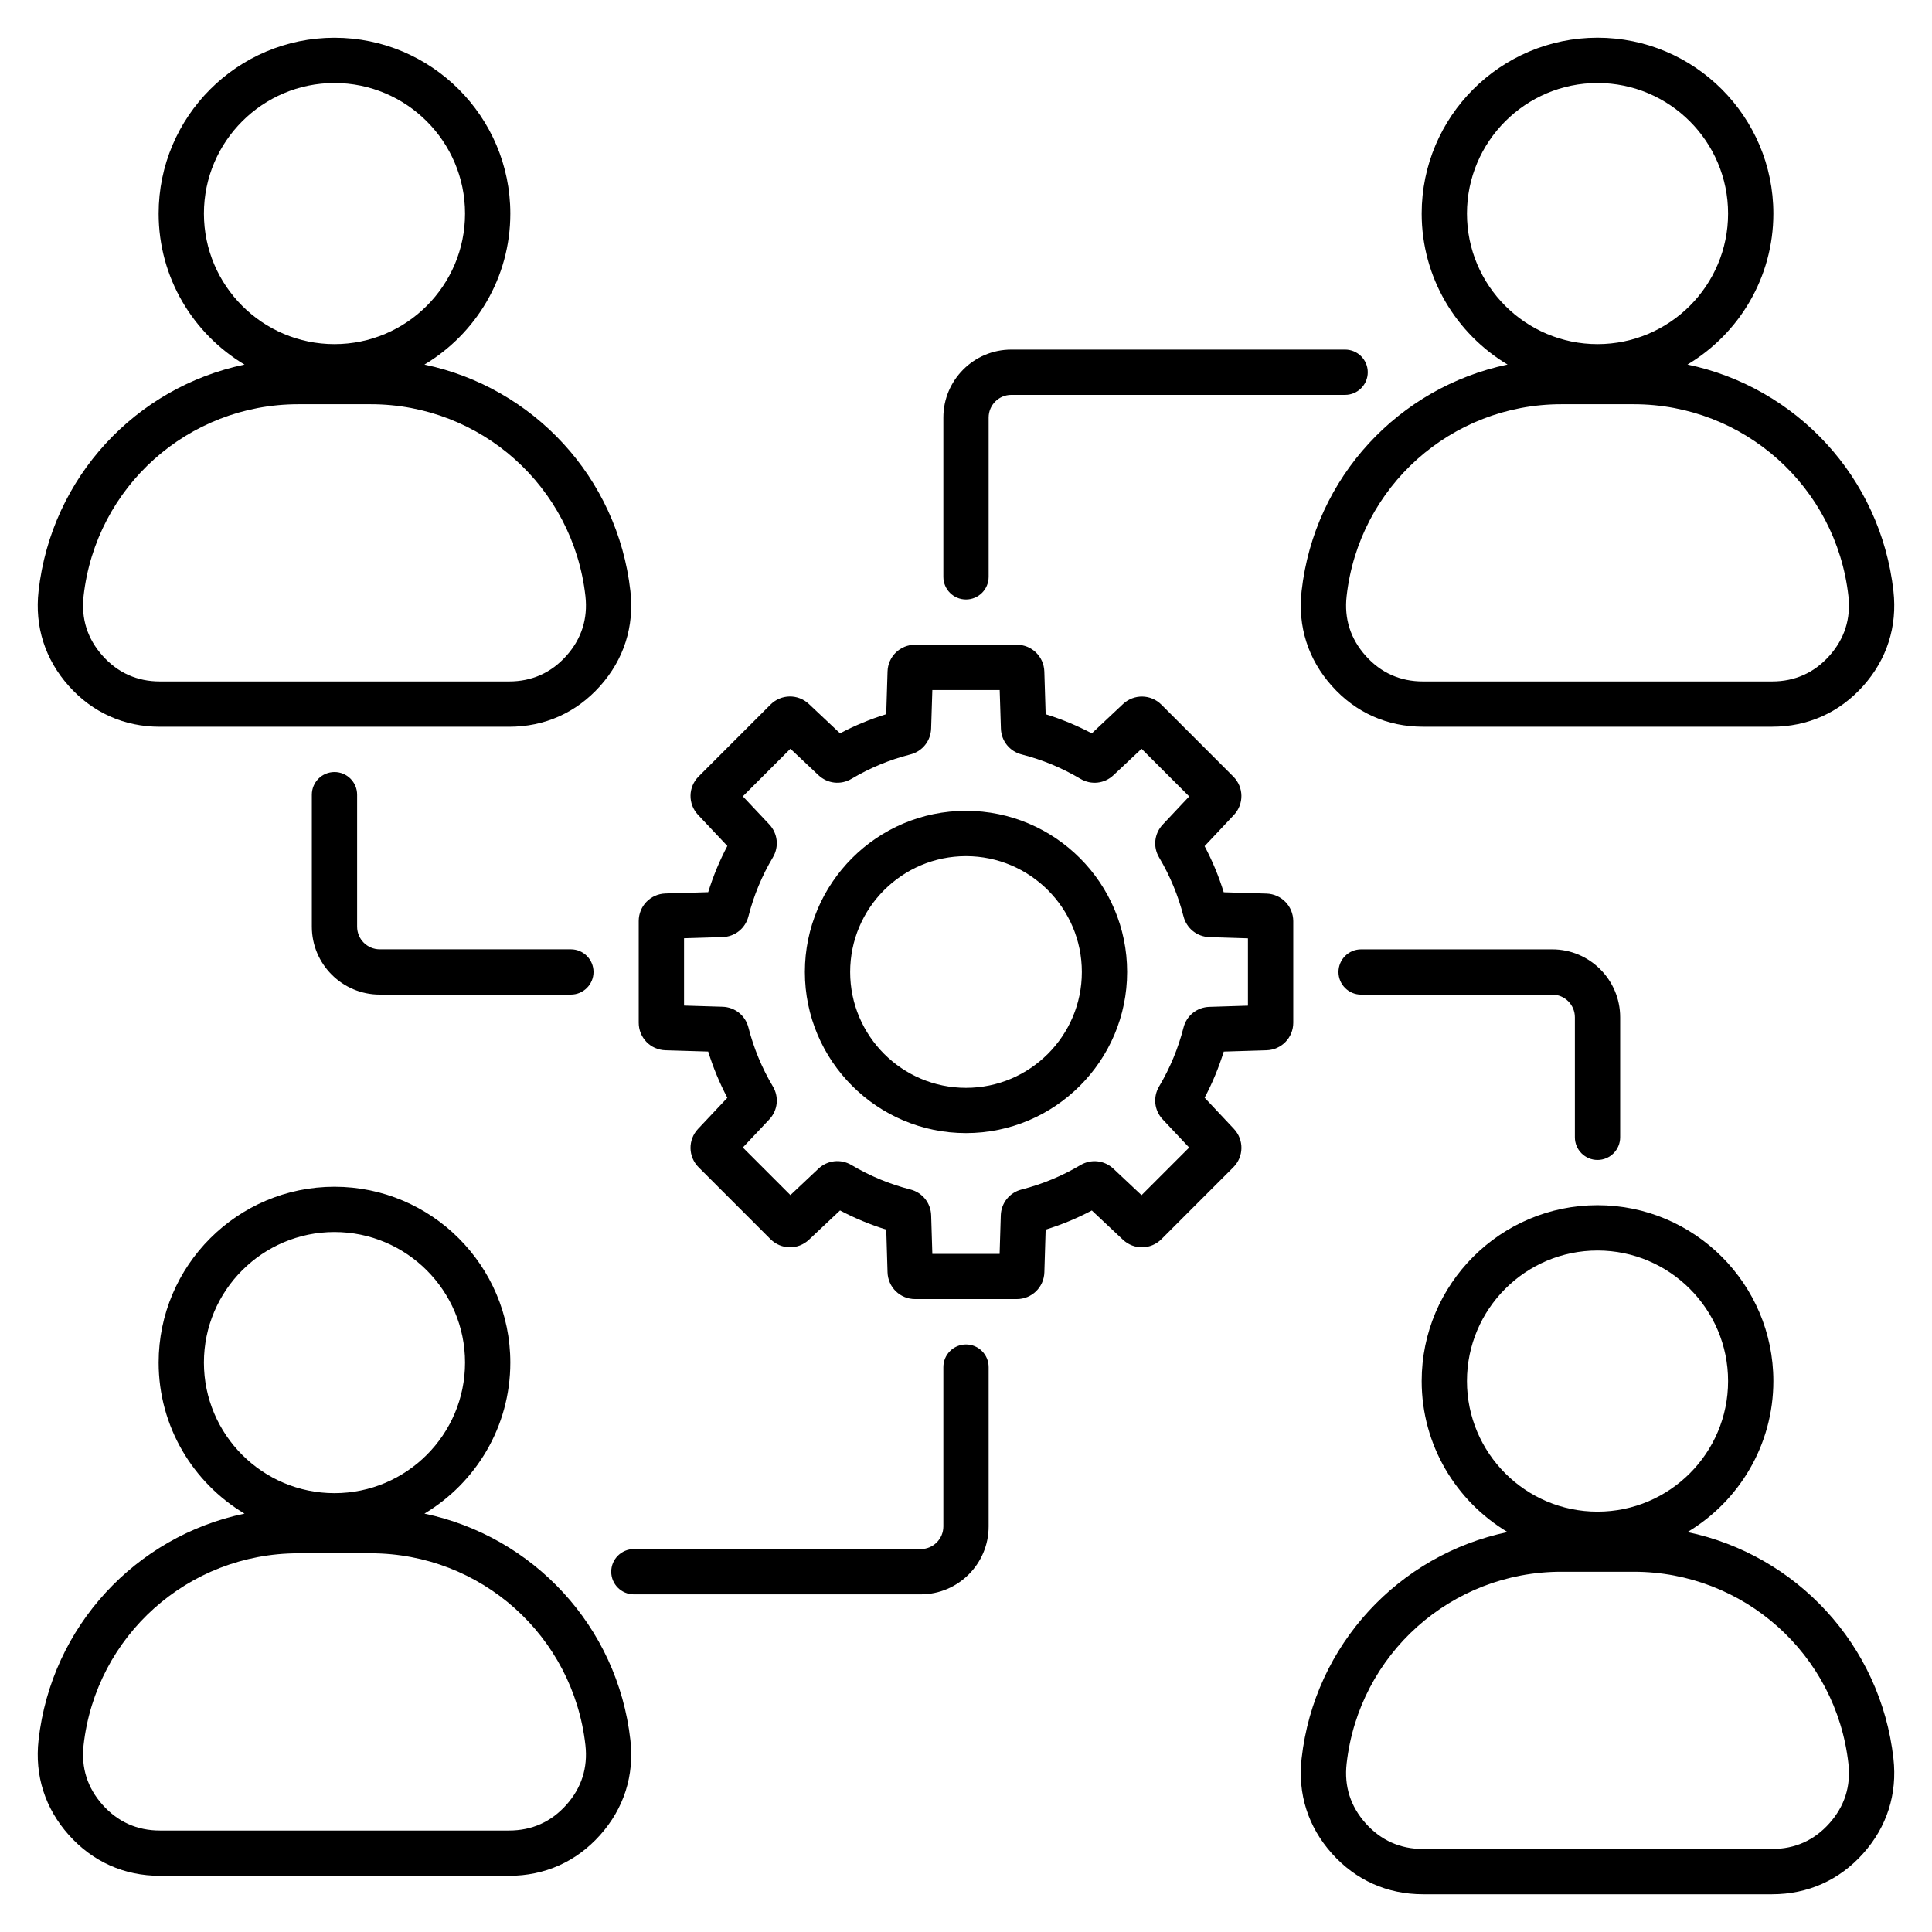
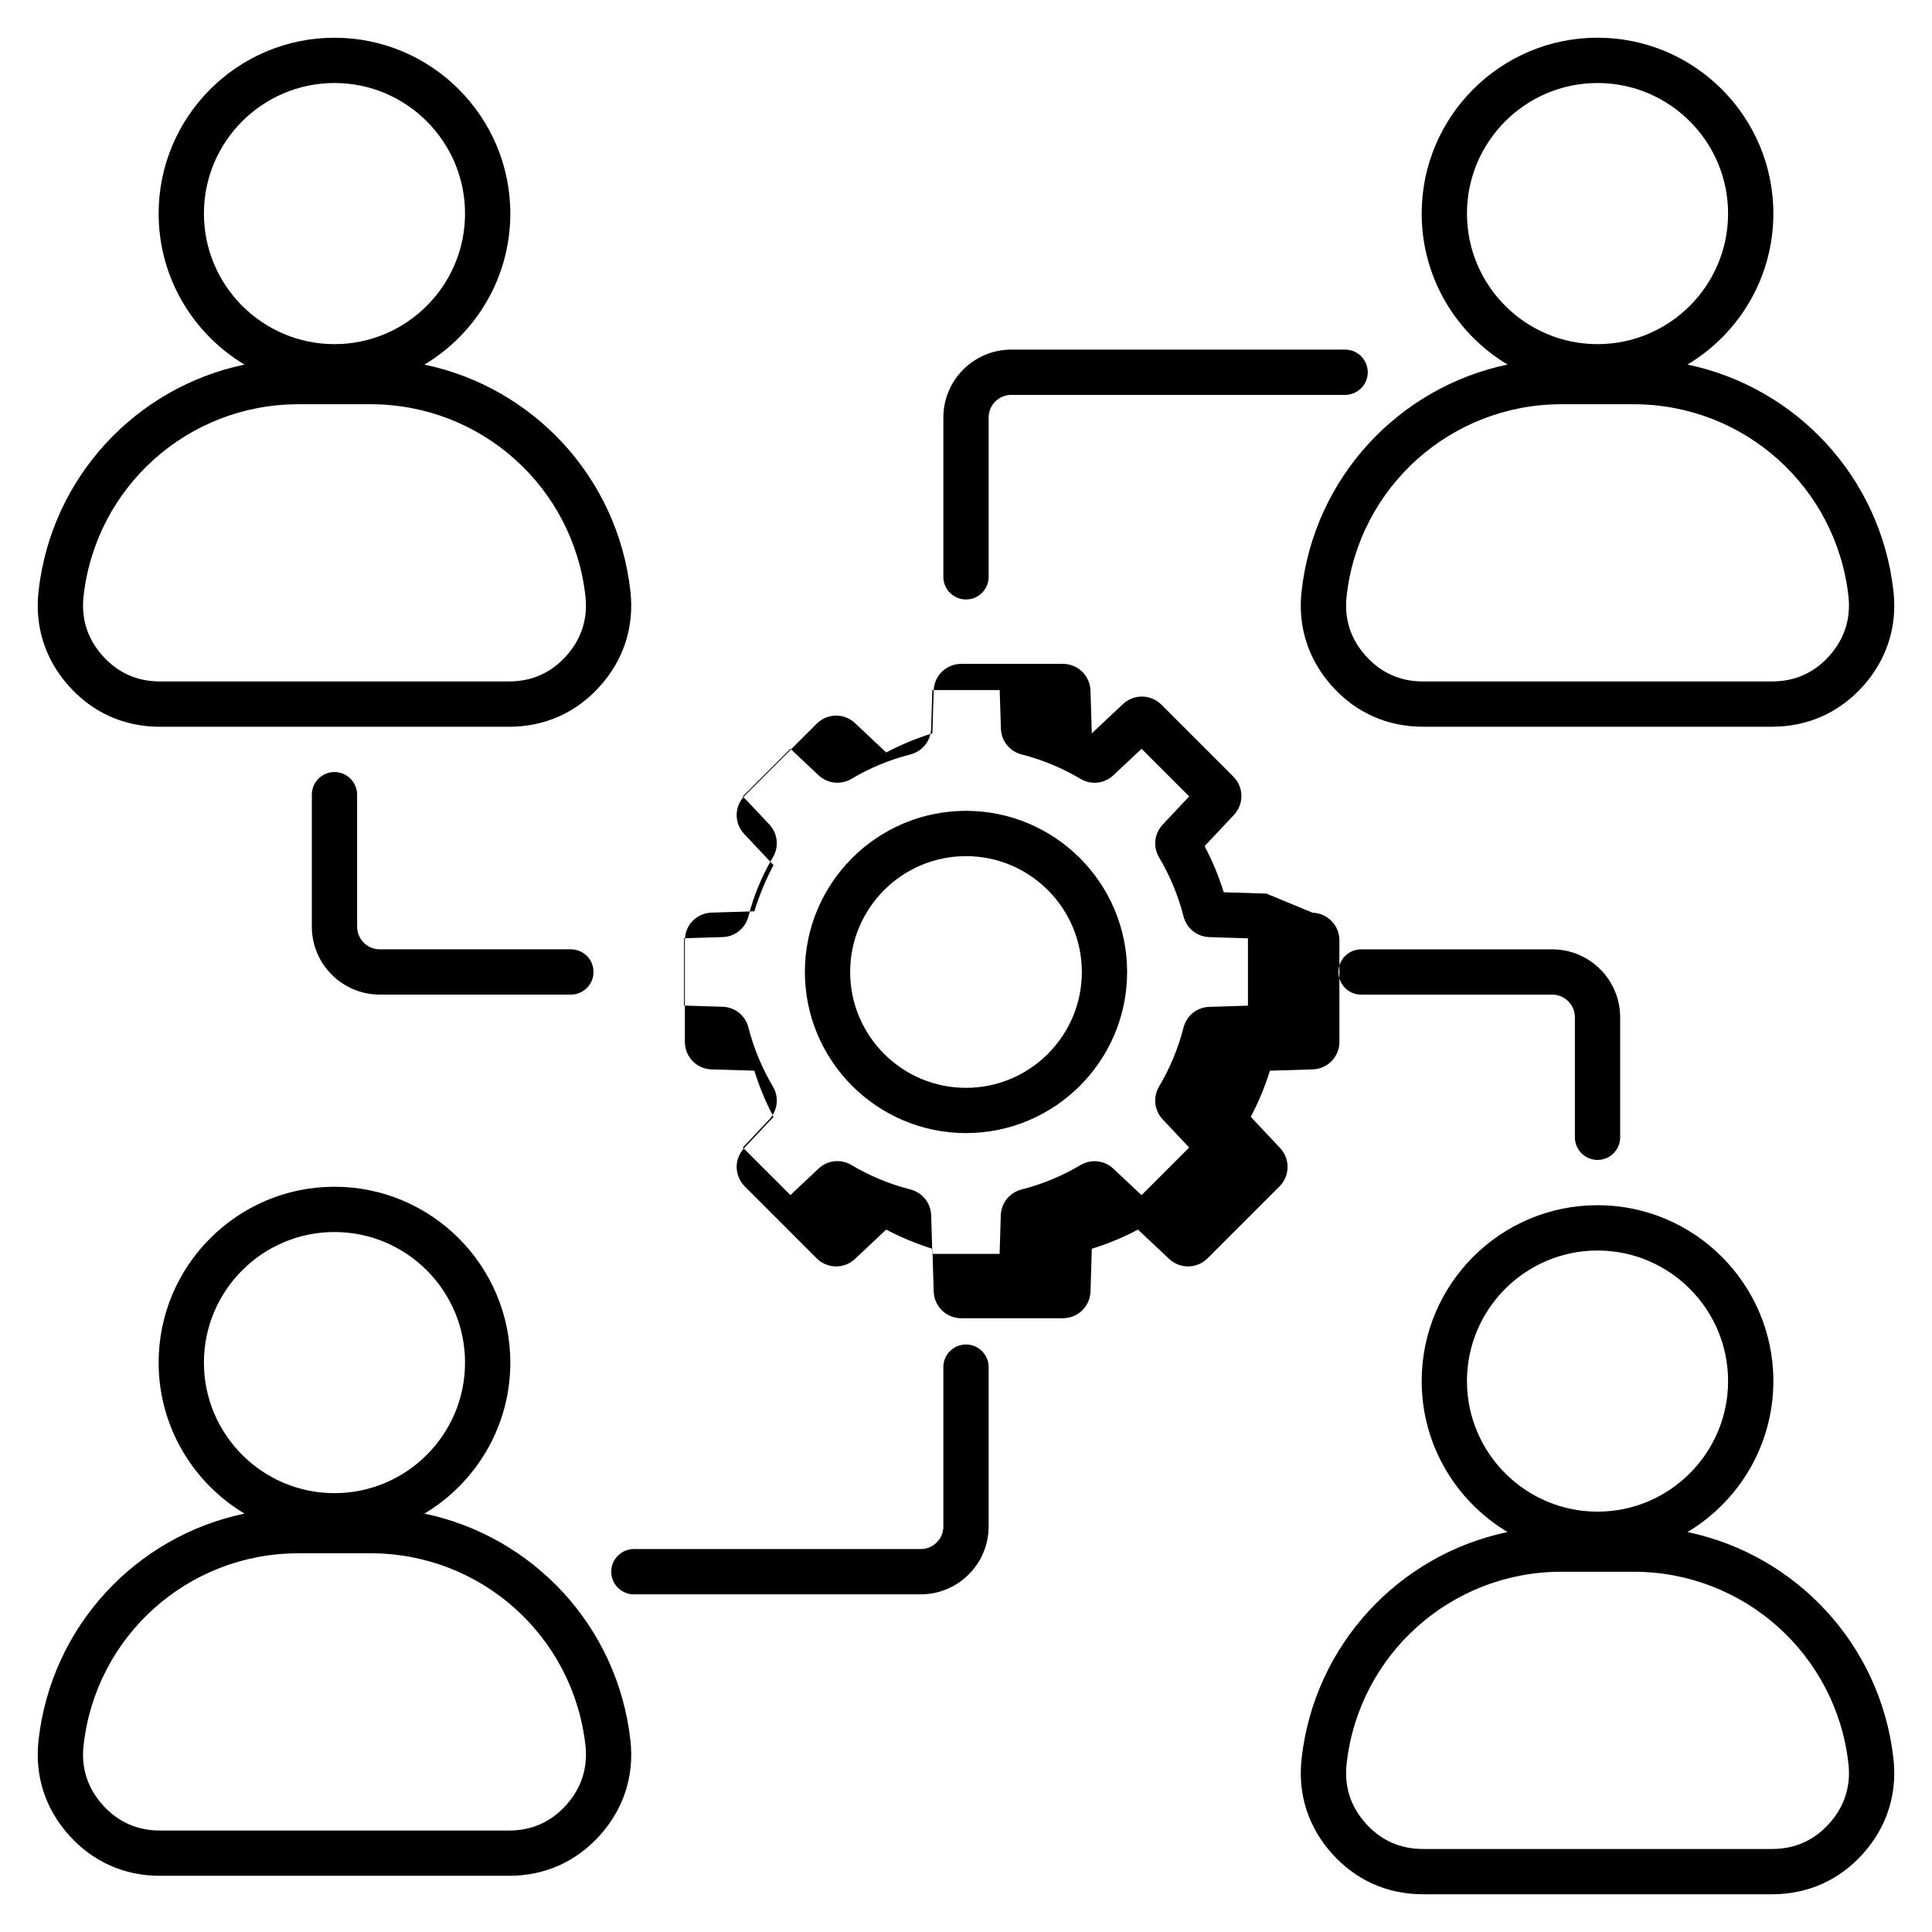
<svg xmlns="http://www.w3.org/2000/svg" id="Layer_1" enable-background="new 0 0 512 512" height="512" viewBox="0 0 512 512" width="512">
-   <path d="m112.48 401.12c13.62-8.14 22.76-23.03 22.76-40.02 0-25.69-20.9-46.6-46.6-46.6-25.69 0-46.6 20.9-46.6 46.6 0 16.99 9.14 31.87 22.76 40.02-28.73 6-51.18 29.8-54.58 60.01-1.06 9.41 1.72 18.12 8.03 25.18s14.65 10.8 24.13 10.8h92.52c9.47 0 17.82-3.73 24.13-10.79s9.09-15.77 8.03-25.18c-3.4-30.22-25.85-54.01-54.58-60.02zm-58.44-40.02c0-19.08 15.52-34.6 34.6-34.6s34.6 15.52 34.6 34.6-15.52 34.6-34.6 34.6-34.6-15.52-34.6-34.6zm96.04 117.22c-4.03 4.51-9.14 6.79-15.18 6.79h-92.52c-6.04 0-11.15-2.29-15.18-6.79-4.03-4.51-5.73-9.84-5.05-15.84 3.26-28.98 27.72-50.84 56.9-50.84h19.19c29.18 0 53.64 21.85 56.9 50.84.67 6-1.03 11.33-5.06 15.84zm-107.7-285.72h92.52c9.47 0 17.82-3.73 24.13-10.79s9.09-15.77 8.03-25.18c-3.4-30.21-25.85-54.01-54.58-60.01 13.62-8.14 22.76-23.03 22.76-40.02 0-25.69-20.9-46.6-46.6-46.6-25.69 0-46.6 20.9-46.6 46.6 0 16.99 9.14 31.87 22.76 40.02-28.73 6-51.18 29.8-54.58 60.01-1.06 9.41 1.72 18.12 8.03 25.18 6.31 7.06 14.66 10.79 24.13 10.79zm11.66-136c0-19.08 15.52-34.6 34.6-34.6s34.6 15.52 34.6 34.6-15.52 34.6-34.6 34.6-34.6-15.53-34.6-34.6zm-31.89 101.36c3.26-28.98 27.72-50.83 56.9-50.83h19.19c29.18 0 53.64 21.85 56.9 50.83.67 6.01-1.03 11.34-5.05 15.84s-9.14 6.79-15.18 6.79h-92.53c-6.04 0-11.15-2.29-15.18-6.79s-5.73-9.83-5.05-15.84zm425.05 248.05c13.62-8.14 22.76-23.03 22.76-40.02 0-25.69-20.9-46.6-46.6-46.6s-46.6 20.9-46.6 46.6c0 16.99 9.14 31.87 22.76 40.02-28.73 6-51.18 29.8-54.58 60.01-1.06 9.41 1.72 18.12 8.03 25.18s14.66 10.8 24.13 10.8h92.52c9.47 0 17.82-3.73 24.13-10.79s9.09-15.77 8.03-25.18c-3.4-30.22-25.85-54.01-54.58-60.02zm-58.44-40.01c0-19.08 15.52-34.6 34.6-34.6s34.6 15.52 34.6 34.6-15.52 34.6-34.6 34.6-34.6-15.53-34.6-34.6zm96.04 117.21c-4.03 4.51-9.13 6.79-15.18 6.79h-92.52c-6.04 0-11.15-2.29-15.18-6.79-4.03-4.51-5.73-9.84-5.05-15.84 3.26-28.98 27.72-50.84 56.9-50.84h19.18c29.18 0 53.64 21.85 56.9 50.84.68 6-1.02 11.33-5.05 15.84zm-139.86-326.59c-1.06 9.41 1.72 18.12 8.03 25.18s14.66 10.79 24.13 10.79h92.52c9.47 0 17.81-3.73 24.13-10.79 6.31-7.06 9.09-15.77 8.03-25.18-3.4-30.21-25.85-54.01-54.58-60.01 13.62-8.14 22.76-23.03 22.76-40.02 0-25.69-20.9-46.6-46.6-46.6s-46.6 20.9-46.6 46.6c0 16.99 9.14 31.87 22.76 40.02-28.73 6.01-51.18 29.8-54.58 60.01zm43.82-100.02c0-19.08 15.52-34.6 34.6-34.6s34.6 15.52 34.6 34.6-15.52 34.6-34.6 34.6-34.6-15.53-34.6-34.6zm25.01 50.53h19.18c29.18 0 53.64 21.85 56.9 50.83.67 6.01-1.03 11.34-5.05 15.84s-9.14 6.79-15.18 6.79h-92.52c-6.04 0-11.15-2.29-15.18-6.79-4.03-4.51-5.73-9.84-5.05-15.84 3.26-28.98 27.72-50.83 56.9-50.83zm-78.15 129.68-11.32-.35c-1.3-4.22-3-8.31-5.07-12.22l7.76-8.26c2.72-2.9 2.66-7.37-.16-10.19l-19.04-19.04c-2.81-2.81-7.29-2.88-10.19-.16l-8.26 7.76c-3.91-2.07-8-3.76-12.23-5.07l-.35-11.33c-.13-3.97-3.34-7.09-7.32-7.09h-26.92c-3.98 0-7.19 3.12-7.31 7.09l-.35 11.32c-4.23 1.31-8.32 3-12.24 5.07l-8.24-7.76c-2.9-2.73-7.38-2.66-10.19.15l-19.03 19.03c-2.82 2.81-2.89 7.29-.16 10.19l7.76 8.24c-2.07 3.92-3.77 8.02-5.08 12.25l-11.31.34c-3.98.12-7.1 3.33-7.1 7.32v26.92c0 3.98 3.12 7.2 7.1 7.31l11.31.34c1.31 4.23 3.01 8.33 5.08 12.25l-7.76 8.24c-2.73 2.9-2.66 7.38.15 10.19l19.04 19.04c2.82 2.81 7.29 2.88 10.19.15l8.24-7.76c3.92 2.07 8.02 3.77 12.25 5.08l.34 11.31c.12 3.98 3.33 7.1 7.32 7.1h26.92c3.98 0 7.2-3.12 7.32-7.1l.34-11.31c4.23-1.3 8.32-3 12.24-5.07l8.26 7.76c2.9 2.72 7.37 2.65 10.19-.16l19.04-19.04c2.81-2.81 2.88-7.29.16-10.19l-7.76-8.26c2.07-3.91 3.76-8 5.07-12.22l11.32-.35c3.98-.12 7.1-3.33 7.1-7.31v-26.92c-.02-3.95-3.13-7.17-7.11-7.29zm-4.91 29.7-10.21.32c-3.3.1-6.06 2.32-6.86 5.51-1.4 5.47-3.57 10.71-6.46 15.57-1.68 2.83-1.3 6.35.96 8.75l7 7.45-12.62 12.62-7.45-7c-2.4-2.26-5.92-2.64-8.75-.96-4.87 2.89-10.11 5.06-15.59 6.46-3.2.81-5.41 3.58-5.51 6.87l-.31 10.2h-17.83l-.31-10.2c-.1-3.3-2.31-6.06-5.51-6.88-5.48-1.4-10.73-3.57-15.6-6.47-2.83-1.68-6.35-1.3-8.76.96l-7.43 7-12.61-12.61 7-7.43c2.26-2.4 2.65-5.92.96-8.76-2.9-4.87-5.07-10.12-6.47-15.59-.81-3.2-3.57-5.42-6.87-5.52l-10.2-.31v-17.84l10.2-.31c3.29-.1 6.06-2.31 6.87-5.51 1.4-5.49 3.57-10.74 6.47-15.61 1.68-2.83 1.3-6.35-.96-8.75l-7-7.43 12.61-12.61 7.43 7c2.4 2.26 5.92 2.65 8.76.97 4.87-2.89 10.11-5.07 15.59-6.46 3.19-.81 5.4-3.57 5.51-6.86l.32-10.21h17.85l.32 10.21c.1 3.29 2.32 6.05 5.51 6.86 5.47 1.4 10.71 3.57 15.57 6.46 2.84 1.68 6.35 1.3 8.75-.96l7.45-7 12.62 12.62-7 7.45c-2.26 2.4-2.65 5.92-.96 8.75 2.89 4.87 5.06 10.11 6.45 15.57.81 3.2 3.57 5.41 6.87 5.52l10.21.32v17.84zm-74.71-51.63c-23.55 0-42.7 19.16-42.7 42.7s19.16 42.7 42.7 42.7c23.55 0 42.7-19.16 42.7-42.7s-19.15-42.7-42.7-42.7zm0 73.41c-16.93 0-30.7-13.77-30.7-30.7s13.77-30.7 30.7-30.7 30.7 13.77 30.7 30.7-13.77 30.7-30.7 30.7zm-6-135.42v-42.22c0-9.93 8.08-18 18-18h88.47c3.31 0 6 2.69 6 6s-2.69 6-6 6h-88.47c-3.31 0-6 2.69-6 6v42.22c0 3.31-2.69 6-6 6s-6-2.68-6-6zm-155.36 57.73v34.98c0 3.31 2.69 6 6 6h50.65c3.31 0 6 2.69 6 6s-2.69 6-6 6h-50.65c-9.93 0-18-8.08-18-18v-34.98c0-3.31 2.69-6 6-6s6 2.69 6 6zm167.36 151.7v42.22c0 9.93-8.08 18-18 18h-76.02c-3.31 0-6-2.69-6-6s2.69-6 6-6h76.02c3.31 0 6-2.69 6-6v-42.22c0-3.31 2.69-6 6-6s6 2.69 6 6zm155.36-60.9v-31.81c0-3.31-2.69-6-6-6h-50.65c-3.31 0-6-2.69-6-6s2.69-6 6-6h50.65c9.93 0 18 8.08 18 18v31.81c0 3.31-2.69 6-6 6s-6-2.69-6-6z" />
+   <path d="m112.48 401.12c13.62-8.14 22.76-23.03 22.76-40.02 0-25.69-20.9-46.6-46.6-46.6-25.69 0-46.6 20.9-46.6 46.6 0 16.99 9.14 31.87 22.76 40.02-28.73 6-51.18 29.8-54.58 60.01-1.06 9.41 1.72 18.12 8.03 25.18s14.65 10.8 24.13 10.8h92.52c9.47 0 17.82-3.73 24.13-10.79s9.09-15.77 8.03-25.18c-3.4-30.22-25.85-54.01-54.58-60.02zm-58.44-40.02c0-19.08 15.52-34.6 34.6-34.6s34.6 15.52 34.6 34.6-15.52 34.6-34.6 34.6-34.6-15.52-34.6-34.6zm96.04 117.22c-4.03 4.51-9.14 6.79-15.18 6.79h-92.52c-6.04 0-11.15-2.29-15.18-6.79-4.03-4.51-5.73-9.84-5.05-15.84 3.26-28.98 27.72-50.84 56.9-50.84h19.19c29.18 0 53.64 21.85 56.9 50.84.67 6-1.03 11.33-5.06 15.84zm-107.7-285.72h92.52c9.47 0 17.82-3.73 24.13-10.79s9.09-15.77 8.03-25.18c-3.4-30.21-25.85-54.01-54.58-60.01 13.62-8.14 22.76-23.03 22.76-40.02 0-25.69-20.9-46.6-46.6-46.6-25.69 0-46.6 20.9-46.6 46.6 0 16.99 9.14 31.87 22.76 40.02-28.73 6-51.18 29.8-54.58 60.01-1.06 9.41 1.72 18.12 8.03 25.18 6.31 7.06 14.66 10.79 24.13 10.79zm11.66-136c0-19.08 15.52-34.6 34.6-34.6s34.6 15.52 34.6 34.6-15.52 34.6-34.6 34.6-34.6-15.53-34.6-34.6zm-31.89 101.36c3.26-28.98 27.72-50.83 56.9-50.83h19.19c29.18 0 53.64 21.85 56.9 50.83.67 6.01-1.03 11.34-5.05 15.84s-9.14 6.79-15.18 6.79h-92.53c-6.04 0-11.15-2.29-15.18-6.79s-5.73-9.83-5.05-15.84zm425.05 248.05c13.62-8.14 22.76-23.03 22.76-40.02 0-25.69-20.9-46.6-46.6-46.6s-46.6 20.9-46.6 46.6c0 16.99 9.14 31.87 22.76 40.02-28.73 6-51.18 29.8-54.58 60.01-1.06 9.41 1.72 18.12 8.03 25.18s14.66 10.8 24.13 10.8h92.52c9.47 0 17.82-3.73 24.13-10.79s9.09-15.77 8.03-25.18c-3.4-30.22-25.85-54.01-54.58-60.02zm-58.44-40.01c0-19.08 15.52-34.6 34.6-34.6s34.6 15.52 34.6 34.6-15.52 34.6-34.6 34.6-34.6-15.53-34.6-34.6zm96.04 117.21c-4.03 4.51-9.13 6.79-15.18 6.79h-92.52c-6.04 0-11.15-2.29-15.18-6.79-4.03-4.51-5.73-9.84-5.05-15.84 3.26-28.98 27.72-50.84 56.9-50.84h19.18c29.18 0 53.64 21.85 56.9 50.84.68 6-1.02 11.33-5.05 15.84zm-139.86-326.59c-1.06 9.41 1.72 18.12 8.03 25.18s14.66 10.79 24.13 10.79h92.52c9.47 0 17.81-3.73 24.13-10.79 6.31-7.06 9.09-15.77 8.03-25.18-3.4-30.21-25.85-54.01-54.58-60.01 13.62-8.14 22.76-23.03 22.76-40.02 0-25.69-20.9-46.6-46.6-46.6s-46.6 20.9-46.6 46.6c0 16.99 9.14 31.87 22.76 40.02-28.73 6.01-51.18 29.8-54.58 60.01zm43.82-100.02c0-19.08 15.52-34.6 34.6-34.6s34.6 15.52 34.6 34.6-15.52 34.6-34.6 34.6-34.6-15.53-34.6-34.6zm25.01 50.53h19.18c29.18 0 53.64 21.85 56.9 50.83.67 6.01-1.03 11.34-5.05 15.84s-9.14 6.79-15.18 6.79h-92.52c-6.04 0-11.15-2.29-15.18-6.79-4.03-4.51-5.73-9.84-5.05-15.84 3.26-28.98 27.72-50.83 56.9-50.83zm-78.15 129.68-11.32-.35c-1.3-4.22-3-8.31-5.07-12.22l7.76-8.26c2.72-2.9 2.66-7.37-.16-10.19l-19.04-19.04c-2.81-2.81-7.29-2.88-10.19-.16l-8.26 7.76l-.35-11.33c-.13-3.97-3.34-7.09-7.32-7.09h-26.92c-3.98 0-7.19 3.12-7.31 7.09l-.35 11.32c-4.23 1.31-8.32 3-12.24 5.07l-8.24-7.76c-2.9-2.73-7.38-2.66-10.19.15l-19.03 19.03c-2.82 2.81-2.89 7.29-.16 10.19l7.76 8.24c-2.07 3.92-3.77 8.02-5.08 12.25l-11.31.34c-3.98.12-7.1 3.33-7.1 7.32v26.92c0 3.98 3.12 7.2 7.1 7.31l11.31.34c1.31 4.23 3.01 8.33 5.08 12.25l-7.76 8.24c-2.73 2.9-2.66 7.38.15 10.19l19.04 19.04c2.82 2.81 7.29 2.88 10.19.15l8.24-7.76c3.92 2.07 8.02 3.77 12.25 5.08l.34 11.31c.12 3.98 3.33 7.1 7.32 7.1h26.92c3.98 0 7.2-3.12 7.32-7.1l.34-11.31c4.23-1.3 8.32-3 12.24-5.07l8.26 7.76c2.9 2.72 7.37 2.65 10.19-.16l19.04-19.04c2.81-2.81 2.88-7.29.16-10.19l-7.76-8.26c2.07-3.91 3.76-8 5.07-12.22l11.32-.35c3.98-.12 7.1-3.33 7.1-7.31v-26.92c-.02-3.95-3.13-7.17-7.11-7.29zm-4.91 29.7-10.21.32c-3.3.1-6.06 2.32-6.86 5.51-1.4 5.47-3.57 10.71-6.46 15.57-1.68 2.83-1.3 6.35.96 8.75l7 7.45-12.62 12.62-7.45-7c-2.4-2.26-5.92-2.64-8.75-.96-4.87 2.89-10.11 5.06-15.59 6.46-3.2.81-5.41 3.58-5.51 6.87l-.31 10.2h-17.83l-.31-10.2c-.1-3.3-2.31-6.06-5.51-6.88-5.48-1.4-10.73-3.57-15.6-6.47-2.83-1.68-6.35-1.3-8.76.96l-7.43 7-12.61-12.61 7-7.43c2.26-2.4 2.65-5.92.96-8.76-2.9-4.87-5.07-10.12-6.47-15.59-.81-3.2-3.57-5.42-6.87-5.52l-10.2-.31v-17.84l10.2-.31c3.29-.1 6.06-2.31 6.87-5.51 1.4-5.49 3.57-10.74 6.47-15.61 1.68-2.83 1.3-6.35-.96-8.75l-7-7.43 12.61-12.61 7.43 7c2.4 2.26 5.92 2.65 8.76.97 4.87-2.89 10.11-5.07 15.59-6.46 3.19-.81 5.4-3.57 5.51-6.86l.32-10.21h17.85l.32 10.21c.1 3.29 2.32 6.05 5.51 6.86 5.47 1.4 10.71 3.57 15.57 6.46 2.84 1.68 6.35 1.3 8.75-.96l7.45-7 12.62 12.62-7 7.45c-2.26 2.4-2.65 5.92-.96 8.75 2.89 4.87 5.06 10.11 6.45 15.57.81 3.2 3.57 5.41 6.87 5.52l10.21.32v17.84zm-74.71-51.63c-23.55 0-42.7 19.16-42.7 42.7s19.16 42.7 42.7 42.7c23.55 0 42.7-19.16 42.7-42.7s-19.15-42.7-42.7-42.7zm0 73.41c-16.93 0-30.7-13.77-30.7-30.7s13.77-30.7 30.7-30.7 30.7 13.77 30.7 30.7-13.77 30.7-30.7 30.7zm-6-135.42v-42.22c0-9.93 8.08-18 18-18h88.47c3.31 0 6 2.69 6 6s-2.69 6-6 6h-88.47c-3.31 0-6 2.69-6 6v42.22c0 3.31-2.69 6-6 6s-6-2.68-6-6zm-155.36 57.73v34.98c0 3.31 2.69 6 6 6h50.65c3.31 0 6 2.69 6 6s-2.69 6-6 6h-50.65c-9.93 0-18-8.08-18-18v-34.98c0-3.31 2.69-6 6-6s6 2.69 6 6zm167.36 151.7v42.22c0 9.93-8.08 18-18 18h-76.02c-3.31 0-6-2.69-6-6s2.69-6 6-6h76.02c3.31 0 6-2.69 6-6v-42.22c0-3.31 2.69-6 6-6s6 2.69 6 6zm155.36-60.9v-31.81c0-3.31-2.69-6-6-6h-50.65c-3.31 0-6-2.69-6-6s2.69-6 6-6h50.65c9.93 0 18 8.08 18 18v31.81c0 3.31-2.69 6-6 6s-6-2.69-6-6z" />
</svg>